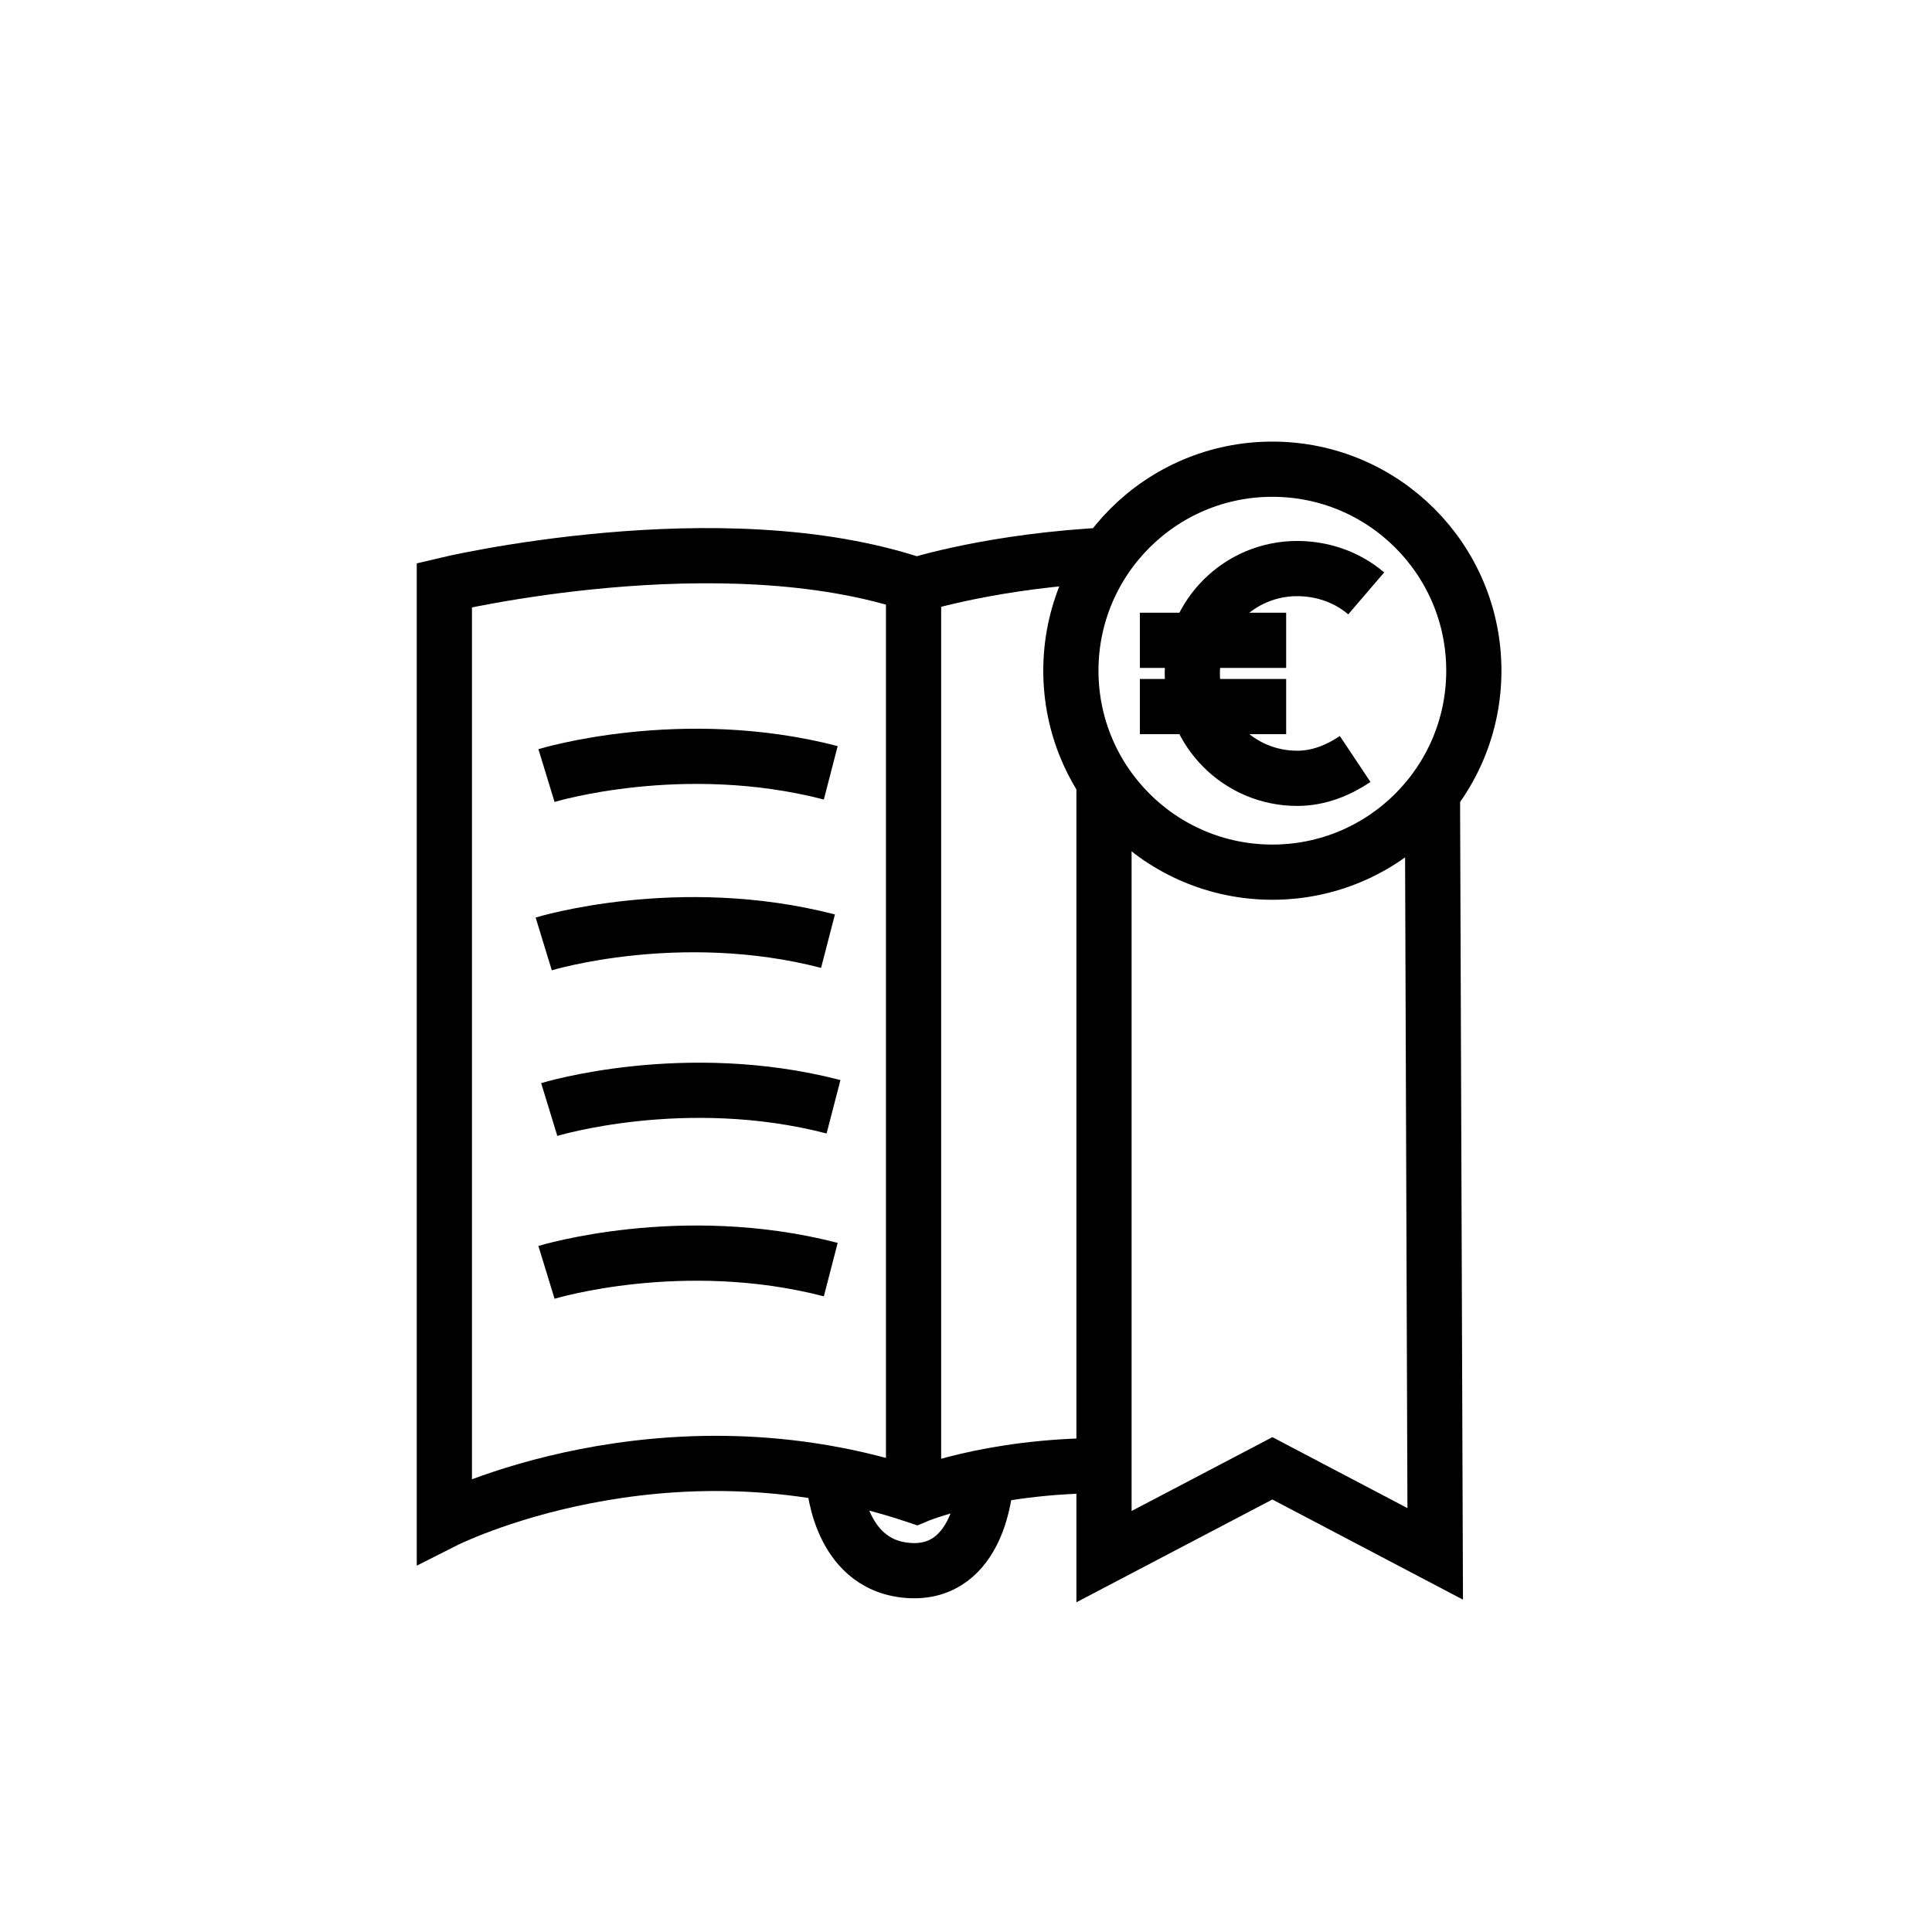
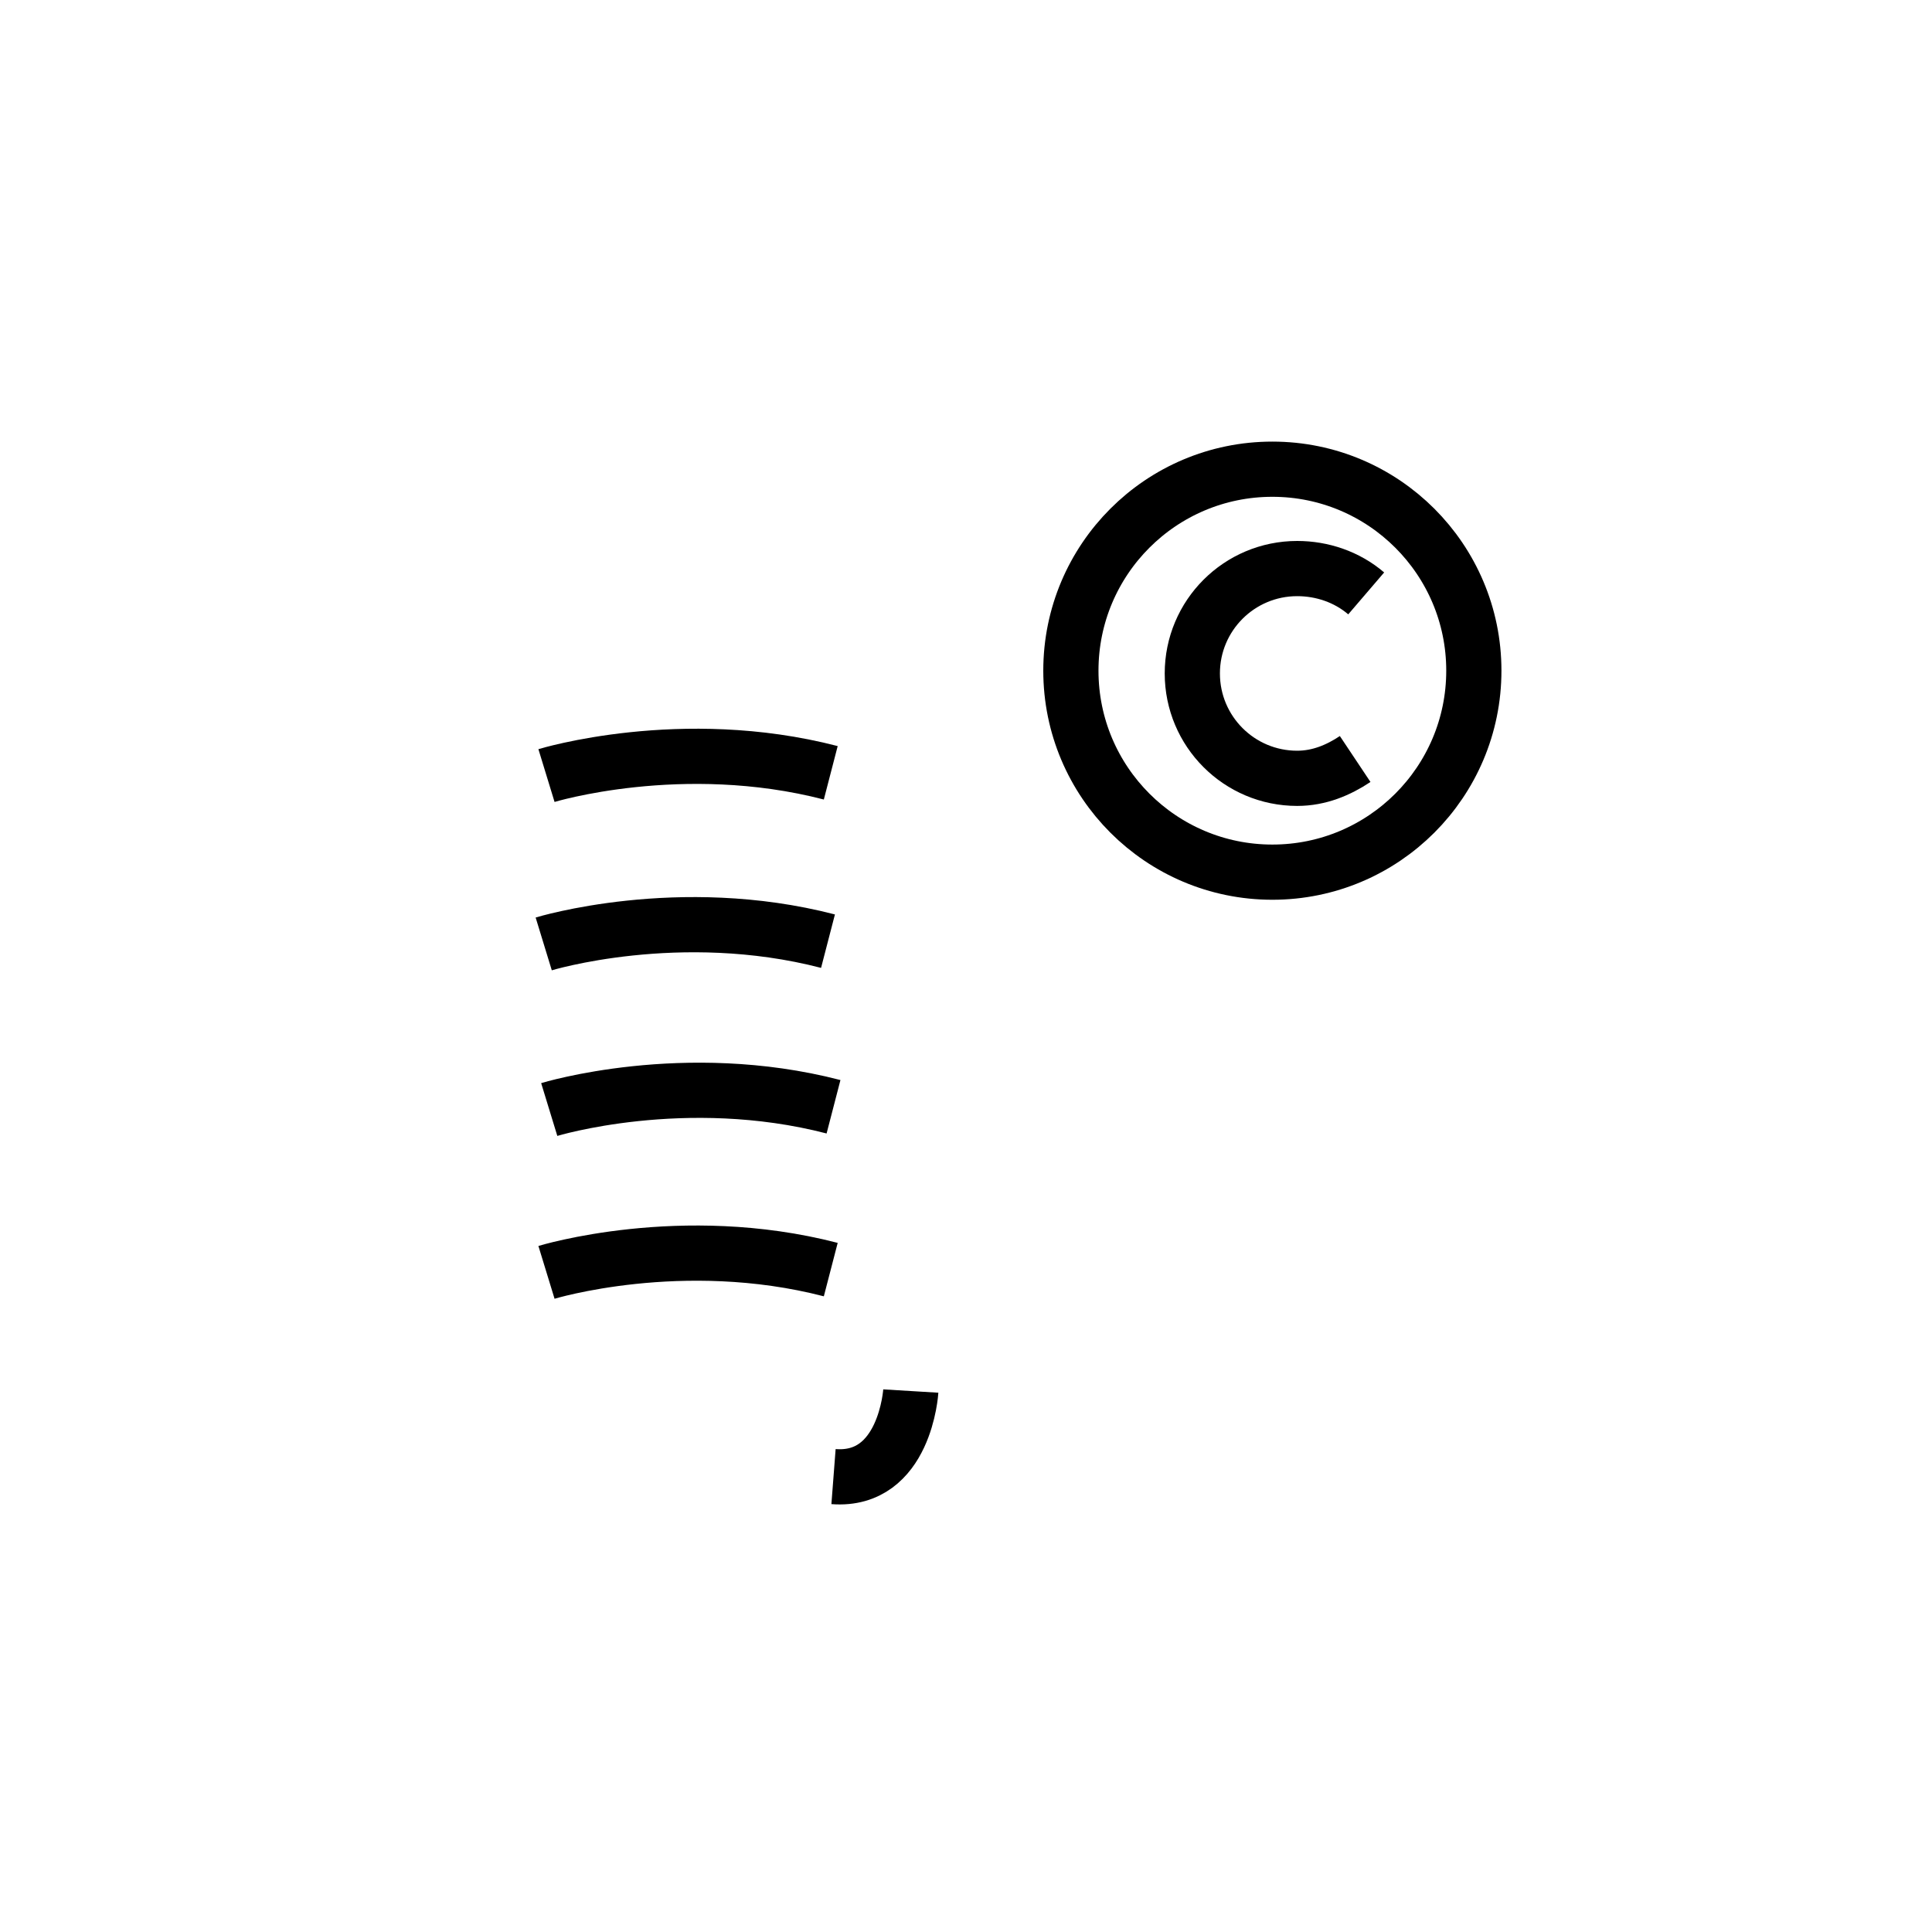
<svg xmlns="http://www.w3.org/2000/svg" version="1.1" id="Ebene_1" x="0px" y="0px" viewBox="0 0 70 70" style="enable-background:new 0 0 70 70;" xml:space="preserve">
  <style type="text/css">
	.st0{fill:none;stroke:#000000;stroke-width:2;stroke-miterlimit:10;}
</style>
  <g>
    <g>
-       <path class="st0" d="M40.3,20.1c-4.3,0.2-7.1,1.1-7.1,1.1c-7.1-2.4-17.1,0-17.1,0v33.9c0,0,7.9-4,17.1-0.9c0,0,2.6-1.1,6.8-1.1" />
-       <line class="st0" x1="33.1" y1="21.2" x2="33.1" y2="54.3" />
      <path class="st0" d="M19.8,28.1c0,0,4.9-1.5,10.3-0.1" />
      <path class="st0" d="M19.7,34.2c0,0,4.9-1.5,10.3-0.1" />
      <path class="st0" d="M19.9,40.2c0,0,4.9-1.5,10.3-0.1" />
      <path class="st0" d="M19.8,46.1c0,0,4.9-1.5,10.3-0.1" />
    </g>
-     <path class="st0" d="M30.2,53.5c0,0,0.1,3.2,2.7,3.4c2.6,0.2,2.8-3.1,2.8-3.1" />
+     <path class="st0" d="M30.2,53.5c2.6,0.2,2.8-3.1,2.8-3.1" />
    <g>
      <circle class="st0" cx="46.1" cy="24.3" r="7.3" />
-       <polyline class="st0" points="40,28.3 40,56.4 46.1,53.2 52,56.3 51.9,28.6   " />
      <path class="st0" d="M49.1,27.5c-0.6,0.4-1.3,0.7-2.1,0.7c-2.1,0-3.8-1.7-3.8-3.8s1.7-3.8,3.8-3.8c0.9,0,1.8,0.3,2.5,0.9" />
-       <line class="st0" x1="41.3" y1="23.2" x2="46.6" y2="23.2" />
-       <line class="st0" x1="41.3" y1="25.6" x2="46.6" y2="25.6" />
    </g>
  </g>
</svg>